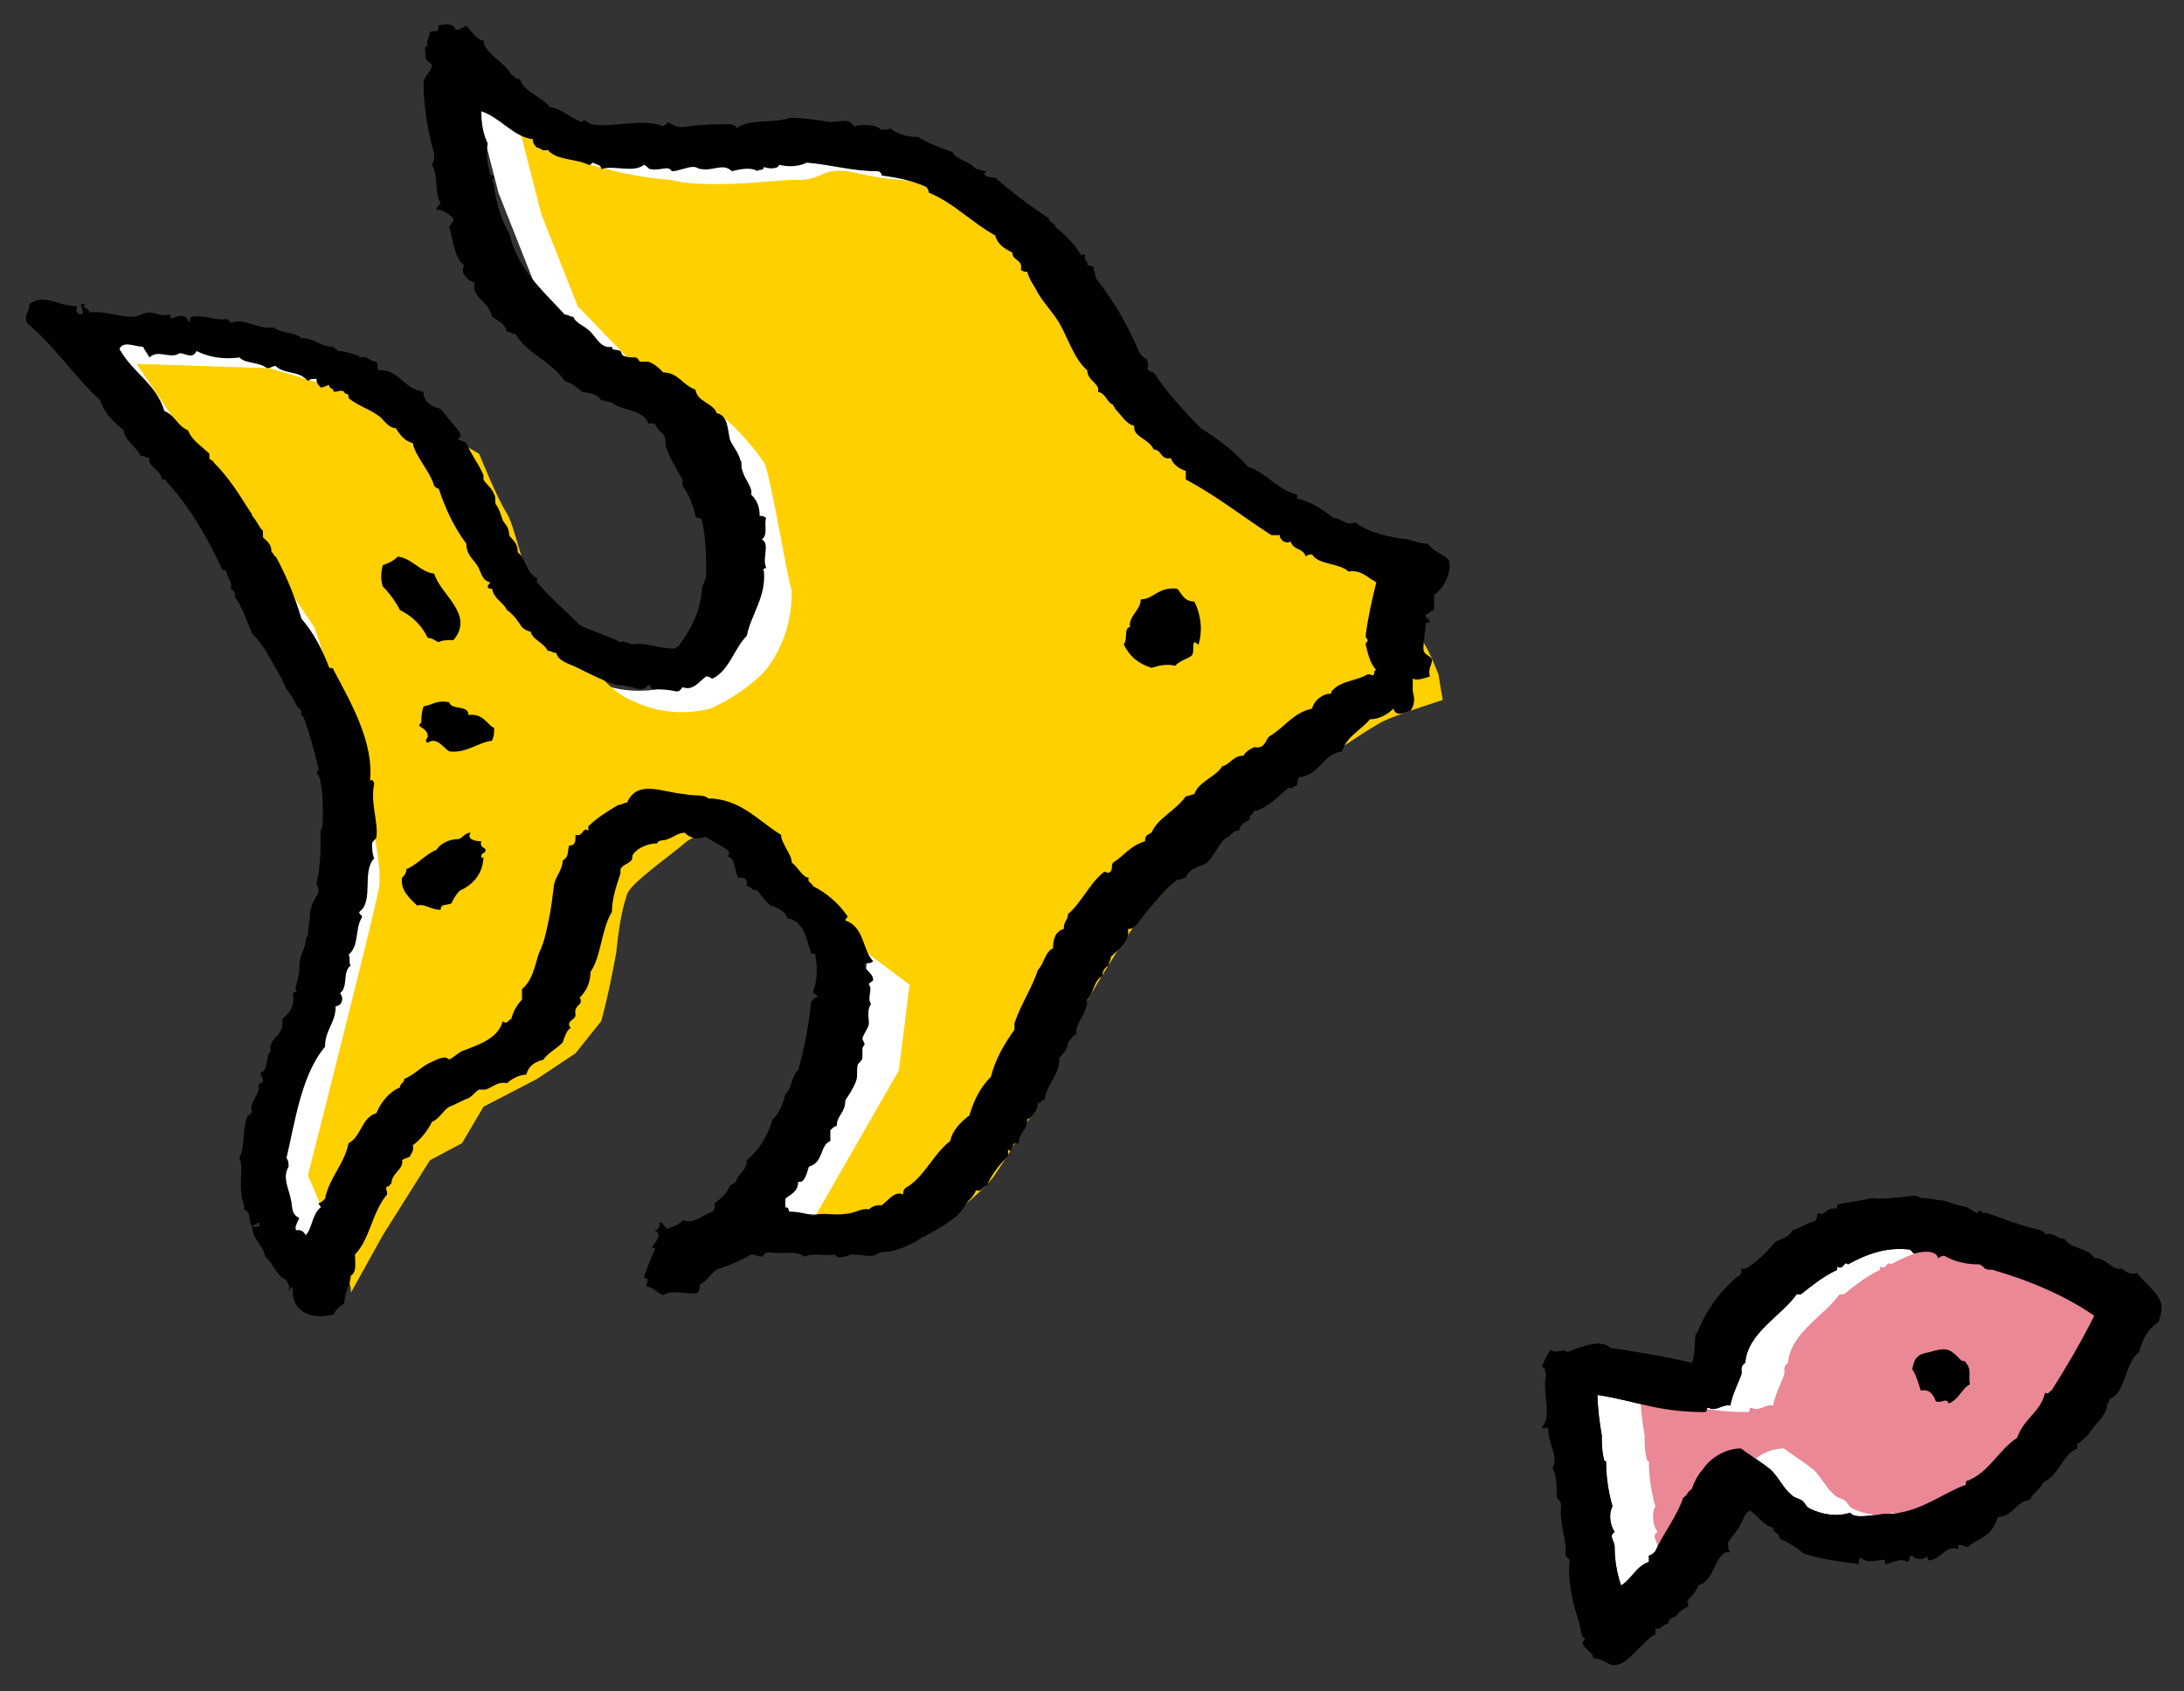
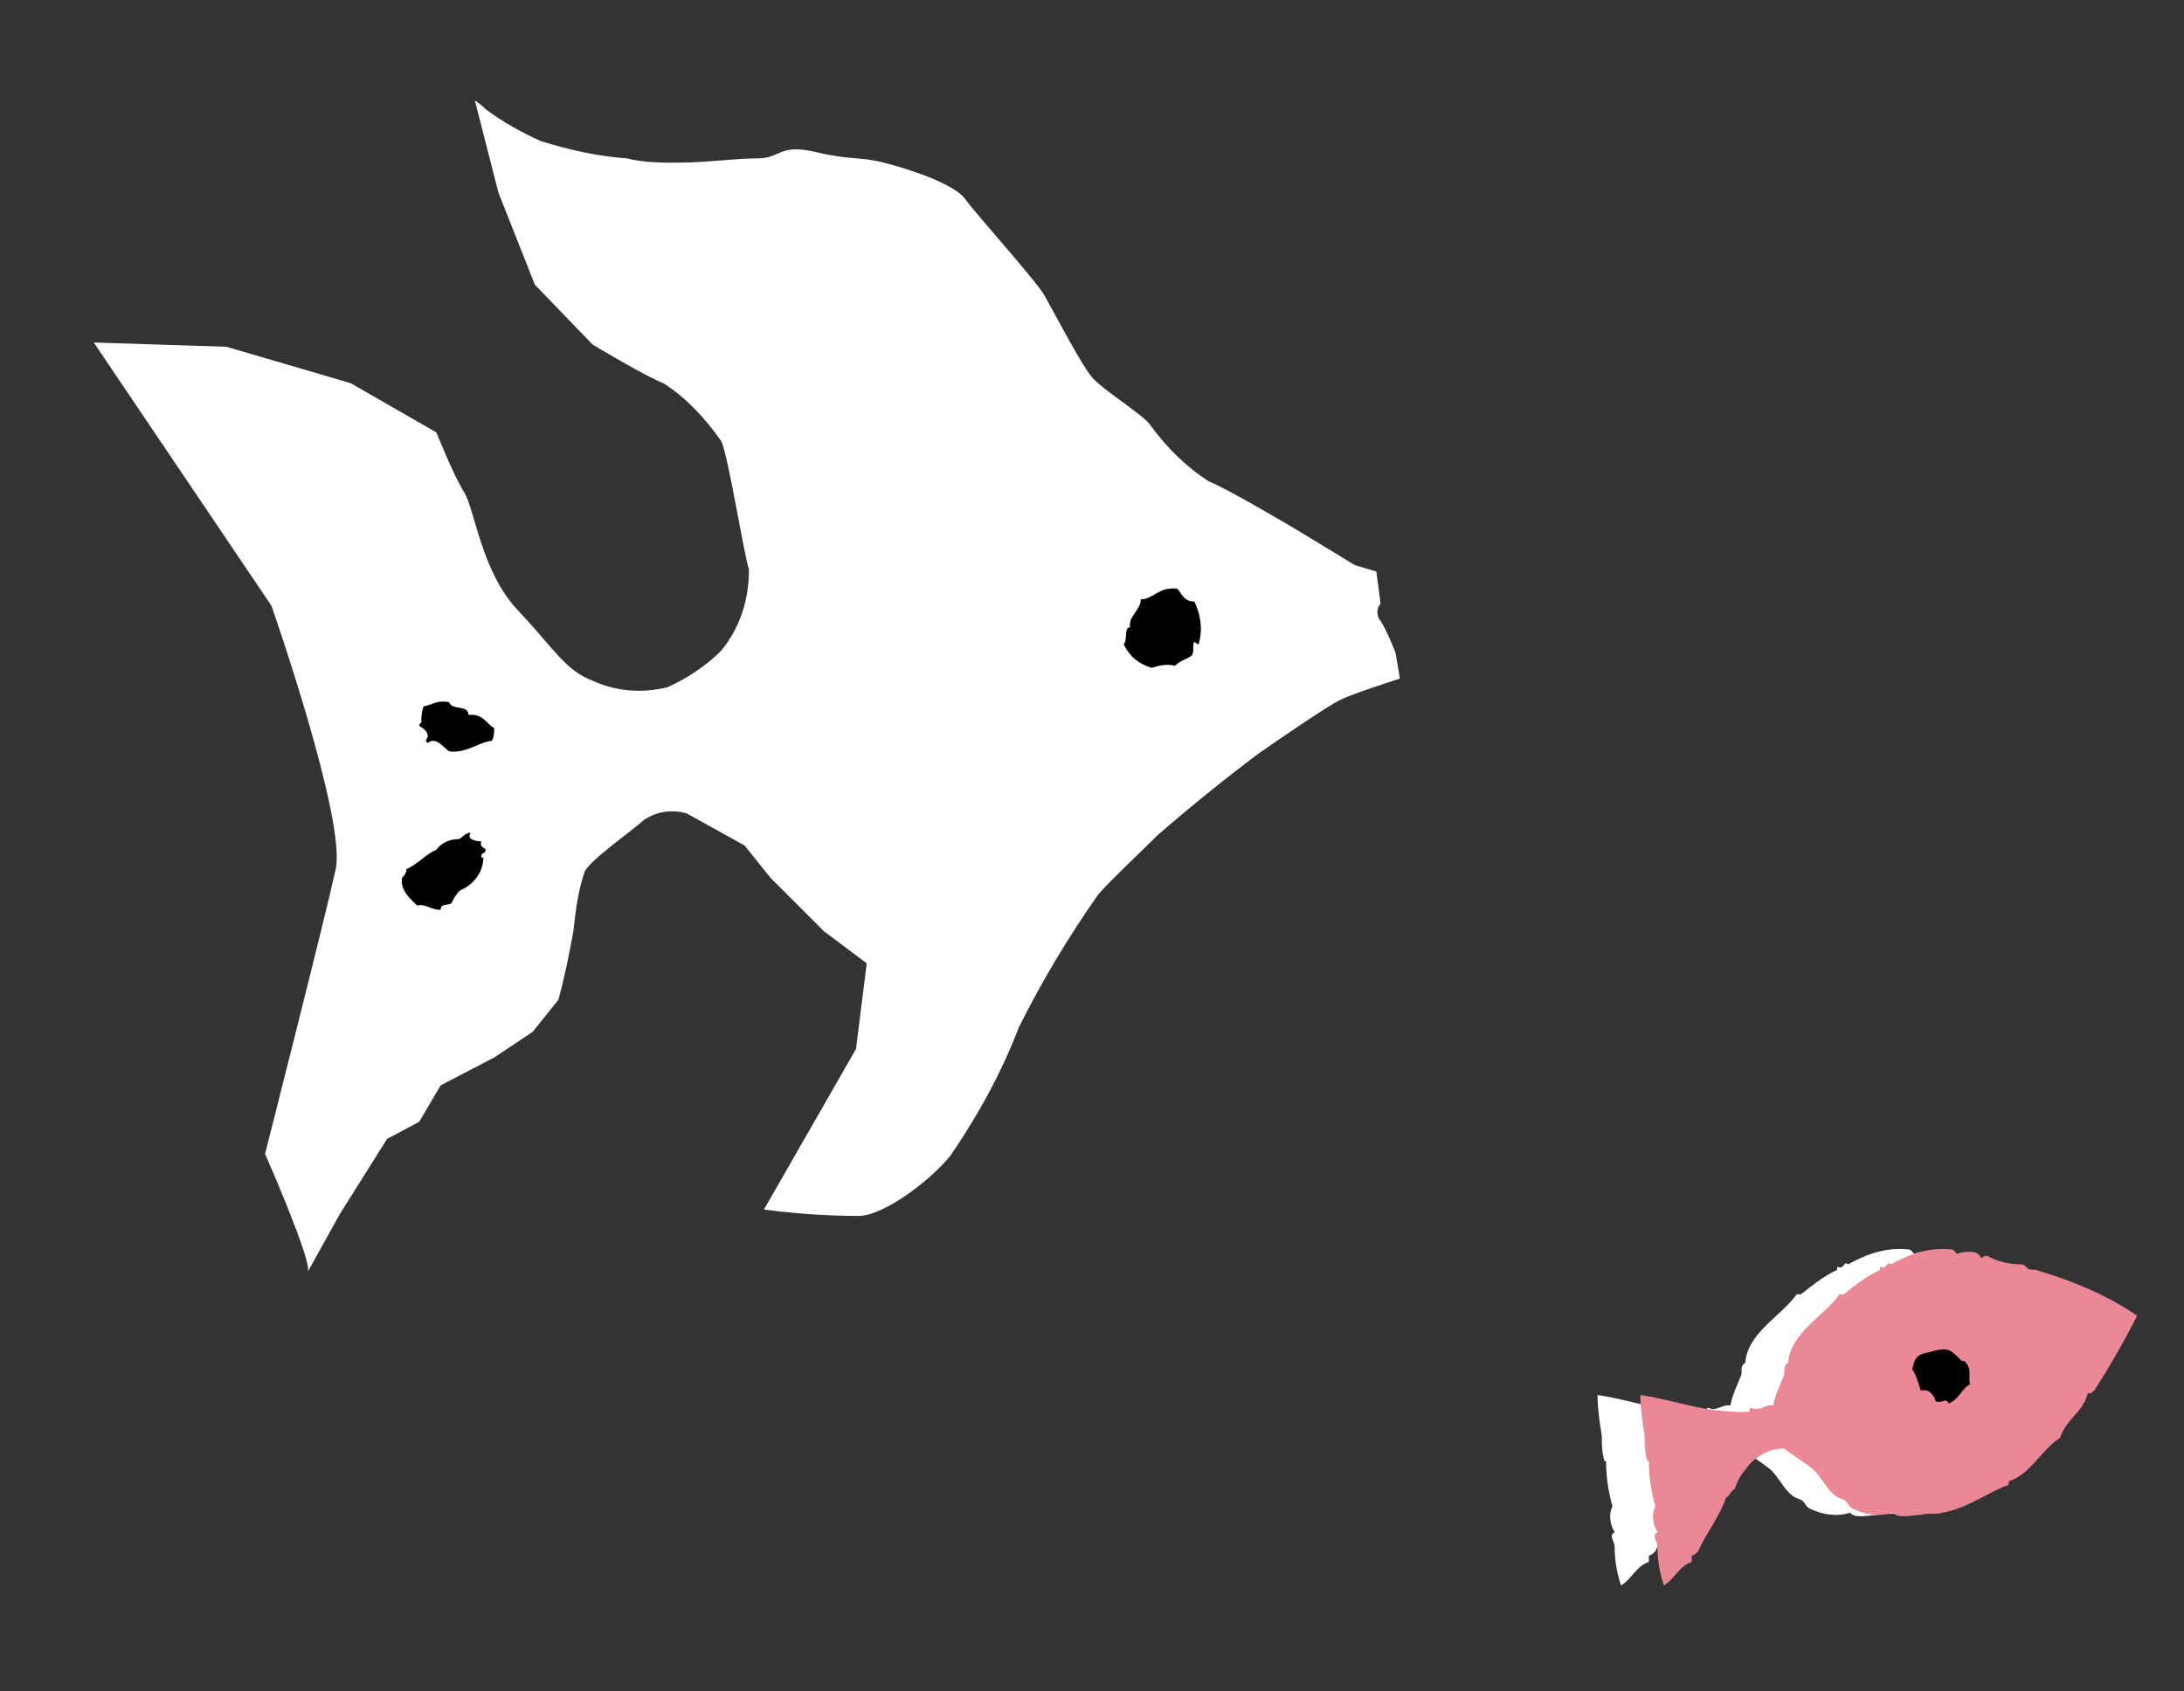
<svg xmlns="http://www.w3.org/2000/svg" version="1.1" id="レイヤー_1" x="0px" y="0px" viewBox="0 0 102 79" style="enable-background:new 0 0 102 79;" xml:space="preserve">
  <rect x="0" y="0" width="102" height="79" fill="#333333" stroke="none" />
  <style type="text/css">
	.st0{fill-rule:evenodd;clip-rule:evenodd;fill:#FFFFFF;}
	.st1{fill-rule:evenodd;clip-rule:evenodd;fill:#FFD000;}
	.st2{fill-rule:evenodd;clip-rule:evenodd;}
	.st3{fill-rule:evenodd;clip-rule:evenodd;fill:#EB8896;}
</style>
  <g>
    <g id="グループ_142" transform="translate(-709.721 -448.002)">
      <path id="パス_1056" class="st0" d="M755.9,468.4h0.2c0,0.1,0,0.2-0.1,0.3C755.9,468.6,755.8,468.5,755.9,468.4z" />
      <g id="グループ_141">
        <path id="パス_1057" class="st0" d="M731.9,452.7c0,0,0.2,0.1,0.5,0.4c0.8,0.6,1.7,1.1,2.6,1.5c1.3,0.4,2.6,0.7,4,0.8     c0.8,0.2,1.6,0.2,2.3,0.2c1.5,0,2.7-0.2,3.8-0.2s1-0.7,2.7-0.3s2,0.2,3.2,0.5s3.3,1,3.8,1.7s3.3,3.8,3.7,4.5s1.7,3.2,2.2,3.8     s2.3,1.7,2.7,2.2c0.8,1.1,1.7,2,2.8,2.7c0.8,0.3,4,2.2,4,2.2l2.8,1.7l1,0.3l0.2,1.5c-0.2,0.2-0.2,0.6,0,0.8     c0.3,0.5,0.5,1,0.7,1.5l0.2,1.2c0,0-2.2,0.7-2.8,1s-2.8,1.8-3.8,2.5c-1.6,1.2-3.2,2.5-4.7,3.8c-0.7,0.7-2.3,2.2-2.8,2.8     c-1.4,2-2.6,4-3.7,6.2c-0.8,2.1-1.9,4.1-3.2,6c-1,1.2-3,2.7-4.2,2.8c-1.5,0-3-0.1-4.5-0.3l4.3-7.5l0.5-4l-2-1.5l-2.5-2.5     l-1.2-1.5l-2.7-1.5c-0.7-0.2-1.4-0.1-2,0.3c-0.8,0.7-2.7,2-2.8,2.5c-0.3,0.9-0.4,1.8-0.5,2.7c-0.2,1.1-0.4,2.1-0.7,3.2l-1.2,1.5     l-1.8,1.2l-2.5,1.3l-1,1.7l-1.5,0.8l-2.2,3.5c-0.5,0.9-1,1.8-1.5,2.7c0.2-0.5-2-5.5-2-5.5s2.8-11,3.3-13.3s-3-12.3-3-12.3     l-8.3-12.3l6.2,0.2l5.8,1.7l4,2.3c0,0,0.8,2,1.3,2.8s0.8,3.7,2.5,5.5s2.2,2.8,3.5,3.3c1.1,0.5,2.3,0.6,3.5,0.3     c0.9-0.4,1.8-1,2.5-1.7c0.9-1.1,1.3-2.4,1.3-3.8c-0.2-0.5-1-5.5-1.3-6c-0.7-1-1.6-2-2.7-2.7c-0.8-0.3-3.3-1.8-3.3-1.8l-2.7-2.8     l-1.7-4.3" />
-         <path id="パス_1058" class="st1" d="M733.9,453.7c0,0,0.2,0.1,0.5,0.4c0.8,0.6,1.7,1.1,2.6,1.5c1.3,0.4,2.6,0.7,4,0.8     c0.8,0.2,1.6,0.2,2.3,0.2c1.5,0,2.7-0.2,3.8-0.2s1-0.7,2.7-0.3s2,0.2,3.2,0.5s3.3,1,3.8,1.7s3.3,3.8,3.7,4.5s1.7,3.2,2.2,3.8     s2.3,1.7,2.7,2.2c0.8,1.1,1.7,2,2.8,2.7c0.8,0.3,4,2.2,4,2.2l2.8,1.7l1,0.3l0.2,1.5c-0.2,0.2-0.2,0.6,0,0.8     c0.3,0.5,0.5,1,0.7,1.5l0.2,1.2c0,0-2.2,0.7-2.8,1s-2.8,1.8-3.8,2.5c-1.6,1.2-3.2,2.5-4.7,3.8c-0.7,0.7-2.3,2.2-2.8,2.8     c-1.4,2-2.6,4-3.7,6.2c-0.8,2.1-1.9,4.1-3.2,6c-1,1.2-3,2.7-4.2,2.8c-1.5,0-3-0.1-4.5-0.3l4.3-7.5l0.5-4l-2-1.5l-2.5-2.5     l-1.2-1.5l-2.7-1.5c-0.7-0.2-1.4-0.1-2,0.3c-0.8,0.7-2.7,2-2.8,2.5c-0.3,0.9-0.4,1.8-0.5,2.7c-0.2,1.1-0.4,2.1-0.7,3.2l-1.2,1.5     l-1.8,1.2l-2.5,1.3l-1,1.7l-1.5,0.8l-2.2,3.5c-0.5,0.9-1,1.8-1.5,2.7c0.2-0.5-2-5.5-2-5.5s2.8-11,3.3-13.3s-3-12.3-3-12.3     l-8.3-12.3l6.2,0.2l5.8,1.7l4,2.3c0,0,0.8,2,1.3,2.8s0.8,3.7,2.5,5.5s2.2,2.8,3.5,3.3c1.1,0.5,2.3,0.6,3.5,0.3     c0.9-0.4,1.8-1,2.5-1.7c0.9-1.1,1.3-2.4,1.3-3.8c-0.2-0.5-1-5.5-1.3-6c-0.7-1-1.6-2-2.7-2.7c-0.8-0.3-3.3-1.8-3.3-1.8l-2.7-2.8     l-1.7-4.3" />
        <g id="グループ_140">
-           <path id="パス_1059" class="st2" d="M730.9,477.9c-0.3,0-0.5,0-0.7,0.1c-0.2-0.1-0.3-0.2-0.5-0.2c-0.3-0.6-0.7-1-1.3-1.3      c-0.2-0.4-0.5-0.8-0.8-1.1c-0.1-0.3-0.1-0.6,0-1c0.3-0.1,0.5-0.2,0.7-0.4c0.7,0.1,1,0.7,1.7,0.8      C730.3,475.8,731.9,476.7,730.9,477.9z" />
          <path id="パス_1060" class="st2" d="M764.7,475.5c0.2,0.2,0.3,0.6,0.8,0.6c0.3,0.6,0.4,1.3,0.2,2c-0.1,0-0.1-0.1-0.2-0.1      c-0.1,0.1,0,0.4-0.1,0.6c-0.2,0.2-0.5,0.2-0.8,0.5c-0.4-0.1-0.8,0-1.1,0.1c-0.6-0.2-1-0.5-1.3-1.1c0.2-0.2,0-0.8,0.3-0.8      c-0.1-0.5,0.5-0.8,0.5-1.3C763.6,476,763.8,475.4,764.7,475.5z" />
          <path id="パス_1061" class="st2" d="M730.7,483.1c-0.3-0.2-0.6-0.7-1-0.4c-0.2-0.1,0-0.2,0-0.3c0-0.3-0.3-0.4-0.4-0.5      c0-0.1,0.1-0.1,0.1-0.2c0-0.2,0-0.4,0.1-0.7c0.5-0.1,0.6-0.3,1.2-0.2c0.1,0.4,0.9,0.1,0.9,0.6c0.7-0.1,0.9,0.5,1.2,0.6      c0,0.2,0,0.4-0.1,0.6C732,482.7,731.5,483.2,730.7,483.1L730.7,483.1L730.7,483.1z" />
          <path id="パス_1062" class="st2" d="M731.7,486.9c-0.2,0.3,0.2,0.4,0.5,0.4c-0.1,0.3,0.2,0.3,0.2,0.4c0,0.2-0.2,0.1-0.2,0.3      c0,0.1,0.1,0.1,0.1,0c0,0.7-0.4,1.3-1.1,1.6c-0.2,0.2-0.3,0.4-0.4,0.6c-0.2,0.1-0.5,0-0.5,0.3c-0.5,0-0.7-0.3-1.1-0.2      c-0.3-0.3-0.8-0.7-0.7-1.3c0.1-0.1,0.2-0.2,0.2-0.4c0.5-0.2,0.9-0.7,1.4-0.9c0.2-0.3,0.6-0.5,1-0.5      C731.3,487.2,731.4,486.9,731.7,486.9z" />
-           <path id="パス_1063" class="st2" d="M713.5,462.2h0.2c-0.2,0.2,0.2,0.2,0.2,0.4c0.7-0.1,1.3,0.2,2,0.2c0.3,0,0.5-0.2,0.8-0.2      c0.3,0,0.6,0.2,0.9,0.1c0.1,0,0.1,0.1,0.1,0.2c0.2-0.1,0.7-0.3,0.8,0.1c0.2,0.1,0-0.2,0.2-0.2c0.6-0.1,1.1,0.2,1.6,0.1      c0.1,0.1,0.2,0.1,0.2,0.2c0.6-0.3,1.2,0.3,2,0.2c0.4,0.3,1,0.2,1.3,0.5c0.7,0,0.8,0.4,1.5,0.4c0,0.1,0.2,0.1,0.2,0.2      c0.3,0,0.6,0.1,0.9,0.2c0.1,0,0.1,0,0.1,0.1c0.4-0.1,0.5,0.2,0.8,0.2c0.1,0.1,0,0.2,0.1,0.4c0.9-0.1,1.2,0.9,2.1,1      c0,0.5,0.4,0.7,0.8,0.8c0.3,0.4,0.6,0.7,0.9,1.1c0,0.2,0.1,0.2-0.1,0.3c0.1,0.1,0.3,0.1,0.4,0.2c0.2,0.5,0.6,1,0.8,1.5      c0,0.1,0,0.2,0,0.2c0.1,0.2,0.4,0.4,0.5,0.7c0.1,0.1,0,0.4,0.1,0.5s0.2,0.4,0.3,0.7c0.1,0.2,0.3,0.3,0.3,0.7      c0.1,0.2,0.4,0.3,0.4,0.8c0.4,0.3,0.4,1,0.9,1.2v0.2c0.6,0.7,1.3,1.3,2,2c0.6,0.3,1.3,0.5,1.9,0.8c0.2-0.1,0.4,0.1,0.6,0.1      c0.6-0.1,1.2,0.2,1.9,0.2c0.1,0,0.1-0.1,0.2-0.1c0.6-0.8,1-1.6,1.1-2.6c0-0.3,0.2-0.5,0.2-0.7c0-0.9,0-1.7-0.2-2.6      c-0.1-0.2-0.2,0-0.3-0.2c-0.1-0.5-0.3-1-0.6-1.4c0-0.1,0-0.2,0-0.3c-0.3-0.5-0.6-1-0.8-1.6c0-0.2,0-0.4-0.1-0.5      c-0.1-0.1-0.2-0.2-0.3-0.3c0,0,0-0.3-0.4-0.2c-0.2-0.7-1.3-0.6-1.7-1c-0.2,0-0.3-0.1-0.5-0.1c-0.2-0.3-0.4-0.3-0.9-0.4      c-0.2-0.2-0.5-0.4-0.8-0.5c-0.6-0.9-1.8-1.3-2.3-2.2c-0.2,0-0.2-0.1-0.4-0.1c-0.1-0.4-0.4-0.5-0.7-0.7c-0.1-0.7-1-0.9-0.8-1.6      c-0.4-0.1-0.7-0.5-0.5-0.8c-0.5-0.4-0.5-1.2-0.7-1.8c0.1-0.2,0.2-0.2,0.2-0.4c-0.2-0.2-0.5-0.4-0.8-0.4c0-0.1,0.1-0.2,0.2-0.3      c-0.3-0.5-0.1-1.3-0.4-1.8c0.1-0.2,0.1-0.3,0.1-0.5c-0.3-1.1-0.5-2.2-0.5-3.4c0.1-0.3,0.3-0.4,0.4-0.7c0-0.2-0.3-0.2-0.3-0.4      c0-0.2-0.1-0.7,0.1-0.5c-0.1-0.3,0.1-0.5,0.1-0.7c0.2-0.1,0.4,0.1,0.4-0.3c0.4-0.1,0.7-0.1,0.8,0.2c0.2,0,0.3-0.1,0.5-0.2      c0.2,0.2,0.5,0.7,0.8,0.7c0.1,0,0,0.1,0,0.1c0.3,0.7,1,0.9,1.3,1.5c0.2,0,0.1,0.2,0.4,0.2c0.2,0.6,1,0.8,1.4,1.3      c0.6,0.1,0.9,0.5,1.5,0.7c0,0,0.1-0.1,0.1-0.1c0.1,0.1,0.2,0.1,0.3,0.2c1,0.2,2.4-0.3,3.4,0.1c0.1-0.1,0.2-0.1,0.2-0.2      c0.3,0.2,0.6,0.3,1,0.2c0.7-0.1,1.3-0.1,2-0.1c0.1,0.1,0.2,0,0.2,0.2c0.7-0.5,1.8-0.2,2.5-0.5c0.6,0,1.2,0.1,1.9,0.2      c0.4,0,0.9-0.2,1.1,0.2c0.4-0.1,1.1-0.1,1.3,0.2c0-0.1,0.3,0,0.4-0.1c0.4,0.3,0.8,0.4,1.3,0.4c0.5,0.3,1,0.5,1.6,0.7      c0.2,0.4,0.8,0.4,1.1,0.8c0.2,0,0.3,0.1,0.5,0.1c-0.3,0.2,0.1,0.3,0.4,0.3c0.8,0.7,1.6,1.3,2.5,1.9c0,0.2,0.3,0.2,0.3,0.4      c0.5,0.4,0.9,0.8,1.2,1.3h0.2c-0.1,0.3,0.2,0.3,0.1,0.5c0.1,0,0.2,0,0.3,0.1c0,0.2,0.1,0.3,0.1,0.5c0.8,1,1.5,2.2,2,3.4      c0.1,0.2,0.2,0.3,0.4,0.4c0,0.2,0.1,0.2,0,0.4c0,0.1,0.2,0.2,0.3,0.2c0.6,0.9,1.4,1.8,2.2,2.6c0.8,0.5,1.6,1.1,2.2,1.8      c0.9,0.3,1.4,1.1,2.3,1.3v0.2c0.6,0.1,1.2,0.5,1.7,0.9c0.4,0,0.6,0.4,1,0.2c0.7,0.5,1.6,0.7,2.5,0.8c0.3,0.1,0.6,0.2,0.9,0.2      c0.3,0.4,0.8,0.5,1,0.8c0.1,0.6-0.2,1.2-0.7,1.6v0.7c-0.2,0-0.2,0.2-0.4,0.2c0,0.2,0.1,0.2,0.2,0.3c0,0.1-0.1,0.1-0.2,0.1      c0,0.4-0.1,0.8-0.1,1.2c0,0.3,0.3,0.3,0.4,0.5c0,0.3-0.2,0.4-0.1,0.8c-0.3,0.1-0.6,0.2-0.8,0.1c0,0.2,0,0.4,0,0.6      c0.1,0.3,0.1,0.6-0.1,0.9c-0.3,0.1-0.7,0.3-0.8-0.1c-0.3,0.3-0.7,0.5-1.1,0.5c-0.4,0.5-1.1,0.8-1.3,1.5c-0.9,0.1-1,1.1-2,1.2      c-0.1,0.1-0.1,0.3-0.1,0.4c-0.2,0-0.2,0.2-0.4,0.1c-0.5,0.4-0.9,0.9-1.6,1.1c-0.1,0.2-0.3,0.2-0.2,0.4c-0.3,0.1-0.5,0.3-0.5,0.5      c-0.1,0-0.2,0-0.3,0.1c-0.1,0.1-0.2,0.2-0.4,0.3c-0.3,0.3-0.5,0.8-0.8,1.1c-0.3,0.2-0.8,0.2-1,0.7c-0.1,0-0.2,0.1-0.4,0.1      c-0.7,0.6-1.3,1.3-1.9,2.1c-0.1,0.1-0.2,0.2-0.4,0.2c0.1,0.6-0.5,1-0.8,1.3c0,0.2-0.1,0.2-0.1,0.4c-0.2,0.1-0.3,0.3-0.3,0.5      c-0.4,0.2-0.4,0.8-0.7,1.1c0,0.7-0.6,1.1-0.5,1.6c-0.2,0.1-0.3,0.3-0.4,0.4c0,0.3-0.2,0.5-0.4,0.7c0,0.9-0.6,1.2-0.7,2      c-0.2-0.1-0.1,0.2-0.3,0.1c0,0.3-0.2,0.6-0.5,0.8c0,0.5-0.4,0.6-0.4,1.1h-0.2c-0.1,0.1-0.1,0.5-0.3,0.3v0.3      c-0.4,0.4-0.8,0.9-1,1.4c-0.2,0-0.2,0.3-0.5,0.2c-0.1,0.3-0.3,0.4-0.5,0.7c-0.1,0.2-0.3,0.4-0.4,0.5c-0.5,0.4-1,0.7-1.6,1      c-0.6,0.4-1.3,0.7-2,0.7c-0.3,0.3-0.7,0.1-1.3,0.1c-0.1,0-0.6,0.3-0.8,0c-0.5,0.1-0.9-0.1-1.4,0.1c-0.4-0.3-1-0.1-1.7-0.2      c-0.2,0-0.2,0.2-0.3,0.2c-0.2,0-0.3-0.1-0.5-0.1c-0.5,0.3-1,0.5-1.6,0.7c-0.3,0.2-0.5,0.6-0.8,0.7c0,0.1,0,0.3-0.1,0.4      c-0.6,0.1-1.1-0.2-1.6,0.1c-0.3-0.1-0.5-0.4-0.8-0.4c0-0.2,0.2-0.4-0.1-0.4c0.1-0.4,0.3-0.9,0.5-1.3c0.1-0.2-0.2,0-0.1-0.2      c0.1-0.1,0.5-0.6,0.1-0.7c0.1-0.1,0.3-0.1,0.2-0.4c0.2,0,0.2,0.2,0.4,0.3c0.2-0.1,0.6-0.2,0.7-0.4c0.6,0.2,1-0.3,1.4-0.4      c0.1-0.1,0.1-0.2,0.1-0.4c0.3-0.2,0.6-0.5,0.7-0.8c0.1-0.1,0.2-0.1,0.3-0.2c0.1-0.4,0.5-0.5,0.5-1c0.6-0.5,1-1.2,1.2-1.9      c0.3-0.3,0.5-0.7,0.6-1.2c0.3-0.2,0.3-0.9,0.6-1.1c0.3-1.1,0.5-2.1,0.6-3.2c0.1-0.1,0.1-0.2,0.3-0.2c0-0.2-0.2-0.1-0.2-0.3      c0.2-0.5,0.2-1.1,0.1-1.7c0-0.1-0.2,0-0.2-0.1c-0.2-0.5-0.3-1.5-1.1-1.6c-0.1-0.3-0.4-0.5-0.8-0.6c-0.2-0.2-0.4-0.4-0.6-0.7      c-0.3,0-0.3-0.2-0.5-0.2v-0.2c0-0.2-0.2-0.2-0.4-0.2c-0.2-0.3-0.1-0.9-0.5-1c0.1-0.1,0.1-0.2,0-0.3c-0.3-0.2-0.7-0.4-1-0.6      c-0.4,0.1-0.7,0.1-1-0.2c-0.3,0-0.5,0.2-0.8,0.3c-0.2,0.1-0.4,0-0.5,0.2c-0.4,0-0.9,0.2-1.1,0.5c-0.1,0.1,0,0.2-0.1,0.3      c-0.2,0.2-0.4,0.2-0.5,0.4c0,0.1,0,0.1,0,0.2c-0.2,0.6-0.4,1.2-0.4,1.8c-0.5,0.8-0.5,2.1-1,2.8c0,0.5-0.2,0.9-0.5,1.2      c0.2,0.4-0.3,0.3-0.2,0.8c0,0.2-0.2,0.2-0.3,0.4c0,0.1,0,0.2,0.1,0.2c-0.2,0.1-0.3,0.4-0.4,0.7c-0.3,0.3-0.7,0.5-0.9,0.8      c-0.4,0.1-0.7,0.3-0.8,0.7c-0.3,0-0.7,0.2-0.9,0.4c-0.4-0.1-0.7,0.2-1,0.3c-0.1,0-0.2,0-0.3,0c-0.2,0.1-0.3,0.3-0.5,0.4      c-0.3,0.1-0.6,0.3-0.9,0.4c-0.3,0.2-0.5,0.6-0.8,0.7c-0.2,0.4-0.5,0.8-0.9,1.1c0.1,0.3-0.2,0.5-0.1,0.5      c-0.1,0.1-0.3,0.1-0.4,0.2c0.1,0.4-0.5,0.6-0.5,1.1c-0.1,0-0.1,0.2-0.2,0.1c-0.1,0.2,0,0.1,0,0.4c-0.7,0.8-0.8,2.1-1.5,2.8      c0,0.4,0.1,0.8-0.2,1c0,0.4-0.3,0.8-0.3,1.3c-0.2,0.1-0.4,0.3-0.5,0.5c-1.1,0.3-2-0.2-1.9-1.2c-0.1-0.2-0.1,0.1-0.2,0.1      c0.1-0.3-0.1-0.4-0.1-0.5c-0.5-0.2-0.6-0.8-1-1.1c-0.1-0.6-0.6-0.8-0.6-1.4l0.1,0l0.1,0h0.1c0.1-0.1,0-0.3-0.1-0.1l-0.1,0      l-0.1,0.1c-0.2-0.2,0-0.7-0.4-0.8c0.1-0.2-0.1-0.4-0.1-0.7c-0.1-0.6,0.1-1.3-0.1-1.7c0.3-0.6,0.1-1.3,0.4-2l0.1,0l0-0.1h0.1      c-0.2-0.5,0.4-0.9,0.3-1.3c0-0.1,0.2-0.1,0.2-0.2c0-0.2-0.1-0.2-0.1-0.4c0.4-0.1,0.2-0.9,0.5-1c-0.1,0,0-0.2-0.1-0.2      c0.1,0,0.1-0.2,0.1-0.2c0.2-0.3,0.6-0.5,0.5-1.1c0.4-0.3,0.6-0.7,0.5-1.2c0.1-0.1,0.1,0,0.2-0.1c-0.2,0,0.1-0.6,0.1-1      c0-0.2,0-0.4,0.1-0.7c0.1-0.2,0.2-0.5,0.2-0.7c0-0.1,0.1-0.2,0.1-0.2c0-0.3,0.1-0.7,0.1-1c0-0.3,0.2-0.7,0.4-1      c0-0.1,0-0.3-0.1-0.4c0.2-0.8,0.2-1.7,0.2-2.5c0.1-0.2,0.1-0.4,0.1-0.7c0-0.4,0-1-0.1-1.5c0-0.2-0.1-0.4-0.2-0.5      c0,0,0.1-0.1,0.1-0.2c-0.2-0.8-0.4-1.6-0.7-2.4c0-0.1-0.1,0-0.1-0.1s0-0.2,0-0.2s-0.1-0.1-0.2-0.2c-0.1-0.2-0.3-0.6-0.5-0.8      c-0.2-0.5-0.5-1-0.8-1.5c-0.2-0.4-0.5-0.8-0.8-1.1c-0.2-0.5-0.4-1-0.6-1.4c0,0-0.2-0.3-0.2-0.3c0-0.1,0-0.3-0.2-0.4      c0.1-0.4-0.2-0.5-0.2-0.8c0-0.1-0.1,0-0.2-0.1c-0.7-1.5-1.5-2.9-2.6-4.1c0-0.1-0.1-0.1-0.2-0.1c-0.1-0.5-0.7-0.6-0.6-1      c-0.1,0-0.2-0.1-0.4-0.1c-0.2-0.4-0.8-0.8-0.8-1.2c-0.5-0.4-0.9-0.8-1.1-1.4c-1.2-1.1-2.1-2.5-3.4-3.6c-0.2-0.4,0.1-0.5,0.1-0.9      c0.7-0.5,1.3,0.1,2.2,0.1l0,0.1l0,0.1c-0.1,0.1,0.3,0.3,0.3,0.1L713.5,462.2L713.5,462.2z M732.5,454.7c-0.1,0.5,0,1,0.1,1.4      c0,0.1,0.2,0.1,0.2,0.2c0,0-0.1,0.1-0.1,0.1c0,0,0.1,0.3,0.1,0.3c0.1,0.8,0.3,1.5,0.7,2.2c0.4,1.7,1.6,2.7,2.6,3.8      c0.2,0,0.2,0.1,0.4,0.1c0.1,0.3,0.5,0.4,0.8,0.7c0.3,0.3,0.5,0.8,1,0.7c0,0.2,0.2,0.1,0.4,0.2c0,0,0.1,0.2,0.1,0.2      c0.2,0.1,0.4,0.1,0.6,0.1c0.1,0,0.2,0.2,0.2,0.2c0.1,0,0.3,0,0.4,0c0.3,0.1,0.5,0.3,0.7,0.5c0.7,0,0.9,0.6,1.5,0.8      c0.1,0.6,0.8,0.6,1,1.1c0.5,0.1,0.5,0.7,0.6,1.2c0.1,0.3,0.4,0.6,0.5,1c0.1,0.1,0,0.3,0.1,0.5c0.1,0.4,0.5,0.8,0.4,1.1      c0.3,0.3,0.4,0.6,0.4,1c0.1,0,0.2,0,0.3,0.1c-0.1,0.3,0.1,0.8-0.2,1c0.4,0.2,0,0.9,0.2,1.3c0,0.1-0.2,0-0.1,0.2      c0.1,1.2-0.6,2-0.8,3c-0.6,0.6-0.8,1.6-1.6,2c-0.1,0-0.1-0.1-0.3-0.1c-0.3,0.2-0.6,0.7-1.1,0.5c-0.1,0.1-0.1,0.2-0.3,0.2      c-0.4-0.1-0.8-0.1-1.1-0.1c-0.1-0.1-0.1-0.2-0.2-0.2c-0.1,0.1-0.2,0.2-0.4,0.2c-0.4-0.1-0.7-0.2-1.1-0.2      c-0.6-0.2-1.2-0.5-1.8-0.8c-0.4-0.2-0.9-0.3-1-0.7c-0.2,0-0.2-0.1-0.4-0.1c-0.2-0.4-0.7-0.5-0.8-0.9c-0.1,0-0.3-0.1-0.4-0.2      c-0.2-0.3-0.4-0.6-0.7-0.8c-0.2-0.4-0.6-0.5-0.7-1c-0.1,0-0.2,0-0.2-0.1c0-0.1,0.1-0.1,0.1-0.2c-0.4-0.1-0.4-0.5-0.6-0.8      s-0.5-0.5-0.5-1c-0.6-0.8-1-1.7-1.3-2.6c0,0.1-0.2-0.1-0.2-0.1c-0.2-0.7-0.9-1.4-1-2c-0.4-0.1-0.6-0.4-0.8-0.7      c-0.3,0-0.5-0.3-0.7-0.5c-0.5-0.4-1-0.5-1.5-0.9c0-0.1,0-0.2-0.1-0.2c0,0-0.1,0-0.1-0.1c-0.2-0.1-0.2,0-0.5,0      c0-0.2-0.2-0.1-0.2-0.3c-0.2,0-0.2,0.1-0.4,0.1c-0.1-0.1-0.2-0.2-0.2-0.4c-0.2,0-0.3,0-0.4,0.1c-0.4-0.5-1.1-0.3-1.5-0.7      c-0.2,0-0.2,0.1-0.4,0.1c-0.4-0.3-1-0.2-1.3-0.5c-0.7,0.1-1.4,0-2-0.3c-0.2,0.4-0.5,0.1-0.8,0.1c-0.4,0.3-1-0.2-1.4,0.2      c-0.1-0.2-0.2-0.3-0.3-0.5c-0.4,0-0.9-0.3-1.1,0.1c0.6,1.1,1.7,1.6,2.1,2.9c0.5,0.2,0.6,0.7,1.1,0.9c0.2,0.5,0.6,0.7,1,1.1      c0,0,0,0.1,0,0.2s0.2,0.1,0.2,0.2c0.7,0.7,1.2,1.5,1.7,2.3c0.1,0.1,0.1,0.2,0.1,0.2c0.2,0.2,0.3,0.5,0.5,0.7v0.3      c0.2,0.2,0.4,0.3,0.4,0.7c0.1,0,0.1,0.2,0.2,0.2c0.5,0.9,0.9,1.9,1.2,2.9c0.6,0.7,1,1.5,1.3,2.3c0.1,0,0.2,0,0.2,0.1      c0.8,1.5,1.9,3.4,1.7,5.2c0.1-0.2,0.2,0.1,0.2,0.1c-0.2,0.9,0.2,1.8,0.1,2.5c0,0.1-0.2,0.2-0.2,0.3c0,0.2,0,0.5,0.1,0.7      c-0.6,0.6,0,2-0.7,2.5c0,0.2,0.2,0.1,0.1,0.3c-0.3,0.5-0.1,1.3-0.6,1.7c0.1,0.1,0,0.4,0.1,0.5c-0.4,0.3-0.1,1-0.5,1.3      c0.2,0.2,0.1,0.6-0.2,0.6c0,0.8-0.5,1.1-0.5,1.9c-1.1,1.3-1.4,3.5-1.8,5.2c0.1,0.1,0.1,0.3,0.1,0.4c-0.3,0.5,0,1,0.1,1.5      c0.1,0.4,0,0.7,0.4,0.9c-0.1,0.2-0.2,0.4-0.2,0.6c0.2-0.1,0.4,0,0.5,0.2c0.3-0.3,0.3-1,0.7-1.3c0-0.1-0.1-0.1-0.1-0.2      c0.1,0,0.2-0.1,0.3-0.2c0.2-1,0.9-1.6,1.1-2.6c0.6-0.3,0.6-1.2,1.3-1.4c0.2-0.5,0.6-1,1.1-1.2c0-0.2,0.2-0.2,0.2-0.4      c0.5-0.2,0.8-0.6,1.3-0.8c0.2-0.1,0.4-0.2,0.6-0.2c0.1,0,0.2,0.1,0.2,0.1c0.2-0.1,0.4-0.3,0.6-0.4c0.8-0.3,1.7-0.6,1.9-1.4      c0.2,0.2,0.3-0.1,0.4-0.1c0.1-0.4,0.3-0.7,0.5-0.9c0-0.2,0-0.3,0-0.5c0.5-0.4,0.6-1.1,0.8-1.7c0.2-0.4,0.3-0.8,0.4-1.3      c0.2-0.9,0.2-1.2,0.3-1.9c0.1-0.4,0.4-0.7,0.4-1.1c0.3-0.2,0.2-0.3,0.3-0.7c0.3,0,0.3-0.2,0.3-0.5c0.4,0.1,0.3-0.4,0.6-0.2v-0.2      c0.4-0.4,0.9-0.7,1.4-1c0.2,0,0.2-0.1,0.4-0.1c0.5-1.1,1.6-0.5,2.7-0.4c0.5,0.1,0.9,0,1.1,0.2c1.5,0,2.4,1.1,3.4,1.7      c0,0.4,0.5,0.9,0.5,1.3c0.3,0.2,0.5,0.7,0.8,0.7c-0.1,0.2,0.1,0.2,0.2,0.4c0.6,0.3,1.2,0.8,1.6,1.4c0,0.1-0.1,0.1-0.1,0.2      c0.9,0.3,0.8,1.4,1.3,1.9c-0.1,0.1-0.2,0.1-0.4,0.1c0,0.4,0.4,0.4,0.4,0.8c-0.1,0.1-0.2,0.1-0.2,0.2c0.2,0.2-0.1,0.6,0.1,0.9      c-0.2,0.3-0.1,0.6-0.1,0.9c0,0.2-0.2,0.4-0.3,0.7c0,0.1,0.1,0.2,0.1,0.3c0,0-0.1,0.1-0.1,0.2s0,0.3,0,0.4s-0.1,0.2-0.2,0.3      c-0.1,0.2,0,0.6-0.1,0.8c-0.1,0.3-0.3,0.6-0.5,0.9c0,0.6-0.4,0.7-0.4,1.2c-0.1,0-0.2,0.1-0.3,0.2v0.5c-0.5,0.2-0.3,1-1,1.2      c-0.1,0.3-0.2,0.8-0.5,0.7c0,0.5-0.4,0.6-0.6,0.8v0.4c0.2,0,0.1,0.1,0.2,0.2c0.4,0,0.8,0.1,1.1,0.2c0.3-0.2,1,0,1.5-0.1      c0.4,0,0.8-0.3,1.1-0.2c0.2-0.2,0.4-0.2,0.6-0.2c0.3-0.2,0.6-0.7,1-0.5c0-0.1,0-0.2,0.1-0.3c0.9-0.5,1.3-1.6,2.1-2.2      c0.1-0.5,0.5-0.9,0.9-1.2c0.2-0.7,0.5-1.3,1-1.8c0.2-0.8,0.6-1.5,1.1-2.2v-0.3c0.3-0.9,0.8-1.6,1.1-2.5c0.3-0.3,0.3-0.8,0.7-1      c0-0.4,0.1-0.8,0.5-0.9c0-0.4,0.2-0.4,0.2-0.7c0.6-0.5,1-1.4,1.6-1.9c0.2-0.2,0.2,0.1,0.4-0.1c0.1-0.2,0-0.2,0.1-0.4      c0.5-0.3,0.8-0.8,1.5-1c0-0.1,0-0.2,0.1-0.3c0.1,0,0.1-0.1,0.2-0.1c0.3-0.7,1.1-1,1.6-1.7c0.1,0,0.3-0.1,0.4-0.1      c0.2-0.6,1-0.8,1.3-1.3c0.4-0.1,0.5-0.5,1-0.5c0.1-0.2,0.3-0.3,0.5-0.4c0.5,0.1,0.5-0.3,0.7-0.5c0.7-0.4,1.1-1.1,2-1.3      c0.1-0.4,0.5-0.7,0.9-0.7c0-0.1,0-0.1,0.1-0.2c0.4-0.4,1.1-0.4,1.6-0.7c0.2,0,0.2,0.1,0.3,0c0-0.1,0-0.2,0.1-0.2      c-0.3-0.3-0.4-0.8-0.5-1.2c0-0.1,0.1-0.1,0.1-0.2c0,0-0.1-0.1-0.1-0.2c0.1-0.8,0.3-1.7,0.5-2.5c-0.4-0.2-0.7-0.6-1.3-0.5      c-0.4-0.4-1.4-0.3-1.7-0.8c-0.1,0-0.2,0-0.3,0.1c-0.1-0.4-0.6-0.3-0.7-0.7c-0.2,0.1-0.4,0-0.5-0.2c0,0,0,0,0-0.1h-0.4      c-1.4-0.9-2.5-1.8-4-2.6V470c-0.3-0.1-0.6-0.3-0.7-0.6c-0.5,0.1-0.4-0.4-0.8-0.4c-0.2-0.5-1-0.6-0.9-1.1      c-0.4-0.1-0.6-0.5-0.9-0.8c0-0.1-0.1-0.1-0.1-0.2c-0.3-0.1-0.3-0.5-0.7-0.6c0.1-0.4-0.5-0.5-0.5-1c-0.6-0.5-0.9-1.5-1.3-2.2      c-0.3-0.5-0.7-0.9-1-1.4c-0.2-0.4-0.4-0.6-0.5-1c-0.1,0-0.2,0-0.3-0.1c0.1-0.5-0.4-0.4-0.4-0.8c-0.4-0.2-0.7-0.4-0.8-0.8      c-1.1-0.6-1.9-1.5-3.1-2c0-0.1-0.1-0.3-0.2-0.3c-0.7-0.3-1.3-0.4-2-0.5c0-0.1-0.1-0.2-0.2-0.2c-1.2,0-2.1-0.3-3.3-0.4      c-0.4,0.2-0.9,0.2-1.3,0.1c0,0.2-0.5,0.2-0.7,0.1c0,0.2-0.3,0.1-0.3,0.2c-0.3-0.2-0.8-0.1-1.2,0c-0.4-0.4-0.9,0-1.4-0.1      c-0.2,0-0.2-0.1-0.4-0.1c-0.3,0-0.7,0.2-1,0.2c-0.2-0.3-0.5,0-1-0.1c-0.1,0-0.1-0.1-0.3-0.2c-0.5,0.4-1.4,0-2,0.2      c0-0.2-0.2-0.2-0.4-0.3c-0.1,0.1-0.1,0.1-0.2,0.1c-0.6-0.3-1.5-0.2-1.9-0.7c-0.3,0.1-0.3-0.1-0.5-0.1c-0.1-0.1-0.2-0.2-0.2-0.4      c-0.9-0.1-1.5-1-2.4-1.3C732.2,453.8,732.3,454.3,732.5,454.7L732.5,454.7z" />
        </g>
      </g>
    </g>
    <g id="グループ_144" transform="translate(-722.791 -428.34)">
      <path id="パス_1064" class="st0" d="M816,487.7c-0.2-0.1-0.3,0-0.5-0.1c-0.1-0.1-0.2-0.2-0.3-0.2c-0.5,0-1.1-0.1-1.6-0.4    c-0.2,0-0.2,0.1-0.3,0.1c-0.1-0.4-0.8-0.3-1.1-0.2c-0.1,0-0.1-0.2-0.3-0.2c-1-0.1-1.9,0.2-2.8,0.7c-0.2-0.2-0.2,0.3-0.5,0.1    c0,0.1,0,0.2-0.1,0.2c-0.6,0.3-1.1,0.7-1.6,1.1h-0.2c-0.7,1-2.3,1.8-2.4,3.2c-0.3,0.2-0.1,0.4-0.2,0.6c-0.2,0.5-0.4,0.9-0.5,1.4    c-0.3-0.1-0.7,0.3-1,0.1c-0.2,0,0,0.2-0.2,0.2c-2.2,0-3.1-0.5-5-0.8c0,0.6,0.1,1.3,0.2,1.9c0,0.4,0,0.7,0.1,1.1    c0,0.1,0.1,0.1,0.1,0.1c0,0.7,0.1,1.4,0.3,2.1c-0.2,0.4-0.1,0.9,0.1,1.2c-0.3,0.2,0,0.4,0,0.7c0,0.6,0.1,1.2,0.3,1.8    c0.5-0.3,0.7-0.9,1.3-1.1V501c0.1,0,0.2-0.1,0.3-0.2c0.4-0.9,1-1.6,1.3-2.5c0.2-0.1,0.2-0.3,0.4-0.4c0.1-0.3,0.3-0.7,0.5-0.9    c0.4-0.6,1.1-1,1.8-1c0.4,0.3,0.9,0.6,1.4,1c0.4,0.4,0.6,0.9,1,1.2c0.1,0.1,0.2,0.1,0.4,0.2s0.2,0.3,0.4,0.4    c0.6,0.3,1.3,0.4,1.9,0.2c0.2,0.3,1,0.1,1.3,0.1c0.3-0.1,0.7,0,1-0.1c1.2-0.2,2.2-1,3.1-1.3c0-0.1,0-0.2,0.1-0.2    c1-0.4,1.4-1.4,2.3-2c0.3-0.9,1.1-1.2,1.3-2.1c0.2,0.1,0.2-0.1,0.3-0.1c0.7-1.1,1.4-2.3,2-3.5C819.3,488.9,817.7,488.2,816,487.7z    " />
      <path id="パス_1065" class="st3" d="M818,487.7c-0.2-0.1-0.3,0-0.5-0.1c-0.1-0.1-0.2-0.2-0.3-0.2c-0.5,0-1.1-0.1-1.6-0.4    c-0.2,0-0.2,0.1-0.3,0.1c-0.1-0.4-0.8-0.3-1.1-0.2c-0.1,0-0.1-0.2-0.3-0.2c-1-0.1-1.9,0.2-2.8,0.7c-0.2-0.2-0.2,0.3-0.5,0.1    c0,0.1,0,0.2-0.1,0.2c-0.6,0.3-1.1,0.7-1.6,1.1h-0.2c-0.7,1-2.3,1.8-2.4,3.2c-0.3,0.2-0.1,0.4-0.2,0.6c-0.2,0.5-0.4,0.9-0.5,1.4    c-0.3-0.1-0.7,0.3-1,0.1c-0.2,0,0,0.2-0.2,0.2c-2.2,0-3.1-0.5-5-0.8c0,0.6,0.1,1.3,0.2,1.9c0,0.4,0,0.7,0.1,1.1    c0,0.1,0.1,0.1,0.1,0.1c0,0.7,0.1,1.4,0.3,2.1c-0.2,0.4-0.1,0.9,0.1,1.2c-0.3,0.2,0,0.4,0,0.7c0,0.6,0.1,1.2,0.3,1.8    c0.5-0.3,0.7-0.9,1.3-1.1V501c0.1,0,0.2-0.1,0.3-0.2c0.4-0.9,1-1.6,1.3-2.5c0.2-0.1,0.2-0.3,0.4-0.4c0.1-0.3,0.3-0.7,0.5-0.9    c0.4-0.6,1.1-1,1.8-1c0.4,0.3,0.9,0.6,1.4,1c0.4,0.4,0.6,0.9,1,1.2c0.1,0.1,0.2,0.1,0.4,0.2s0.2,0.3,0.4,0.4    c0.6,0.3,1.3,0.4,1.9,0.2c0.2,0.3,1,0.1,1.3,0.1c0.3-0.1,0.7,0,1-0.1c1.2-0.2,2.2-1,3.1-1.3c0-0.1,0-0.2,0.1-0.2    c1-0.4,1.4-1.4,2.3-2c0.3-0.9,1.1-1.2,1.3-2.1c0.2,0.1,0.2-0.1,0.3-0.1c0.7-1.1,1.4-2.3,2-3.5C821.3,488.9,819.7,488.2,818,487.7z    " />
      <g id="グループ_143">
-         <path id="パス_1066" class="st2" d="M814.7,500.6c-0.2,0-0.2-0.1-0.4-0.1c-0.1,0,0,0.2-0.1,0.2c-0.5-0.2-0.7,0.4-1.2,0.5     c-0.2,0.1-0.2-0.1-0.2-0.2c-0.1,0.2-0.4,0.2-0.6,0.1c0,0-0.1-0.1-0.1-0.1c-0.2,0-0.1,0.3-0.2,0.3c-0.4-0.2-0.6,0-1,0.1     c-0.2,0,0-0.1-0.1-0.2c-0.3,0-0.8,0.2-1.1-0.1c-0.1,0-0.1,0.2-0.1,0.3c-0.7-0.1-1.7-0.2-2.6-0.5c-0.3-0.3-0.7-0.5-1.1-0.7     c0-0.3-0.3-0.2-0.3-0.5c-0.5-0.1-0.7-0.6-1.1-0.8c-0.3,0.2-0.3,0.5-0.5,0.8s-0.4,0.5-0.5,0.7c0,0.2,0,0.4,0.1,0.4     c0,0.1-0.2,0-0.3,0.1c-0.5,0.4-0.5,1.3-1.2,1.5c-0.1,0.3-0.3,0.5-0.5,0.7c0,0.2,0.1,0.2,0,0.3c-0.2,0.1-0.5,0.3-0.5,0.4     c-0.1,0.1-0.4,0.1-0.4,0.4c-0.3,0-0.3,0.3-0.6,0.2v0.3c-0.4,0.1-1.3,1.4-1.8,1.4c-0.4,0.1-0.6-0.3-1.1-0.3c0-0.3-0.4-0.4-0.5-0.7     c0-0.1,0.1-0.1,0.1-0.2c0-0.1-0.1-0.1-0.1-0.1c-0.1-0.3-0.1-0.5-0.2-0.8c-0.3-0.9-0.5-1.9-0.4-2.8c-0.1-0.1-0.1-0.1-0.2-0.2     c0.1-0.6-0.3-1.5-0.2-2.3c0-0.2-0.1-0.3-0.2-0.4c0-0.5,0-1-0.2-1.4c0.3-0.5-0.2-1.1-0.2-1.8c-0.1-0.2-0.2,0.1-0.3-0.1     c0.5-0.5,0-1.5,0.2-2.5c-0.1-0.1,0-0.3-0.2-0.3c0.1-0.3,0.2-0.5,0.4-0.8c0.3,0.2,0.6-0.1,0.8,0.1c0.4-0.2,0.8-0.3,1.3-0.4     c0.2,0,0.5,0,0.7,0.2c1.3,0.2,2.6,0.4,3.8,0.7c0.2-0.4,0.1-1,0.2-1.4c0,0,0.1,0,0.1-0.1c0.4-1,1-1.8,1.8-2.5     c0.1-0.1,0.3-0.1,0.2-0.4c0,0,0.1,0,0.2,0c0.4-0.2,0.7-0.5,1-0.8c0.2-0.2,0.3-0.4,0.5-0.5c0.2-0.1,0.6-0.2,0.7-0.5     c0.4-0.1,0.6-0.3,1-0.4c0.2-0.1,0.1-0.2,0.2-0.4c0.3,0.2,0.4-0.3,0.8-0.2c0.1,0,0.1-0.1,0.1-0.2c0.5-0.1,1.3-0.2,1.6-0.3     c0.5,0.1,1.7-0.1,2.1-0.1c0,0,0.2,0.1,0.2,0.1c0.1,0,0.4,0,0.8,0.1c0.4,0,0.7,0.2,1.2,0.3c0.2,0,0.4,0.2,0.6,0.3     c0.1,0,0.1-0.1,0.2-0.1c0,0,0.1,0.1,0.1,0.1s0.2,0,0.2,0c0.8,0.3,1.6,0.6,2.5,0.8c0,0.1,0.2,0,0.2,0.2c0.5-0.1,0.5,0.2,0.9,0.2     c0.3,0.5,1.1,0.4,1.4,0.9c0.6,0,0.8,0.6,1.3,0.5c0.2,0.2,0.5,0.3,0.7,0.2c0.2,0.3,0.6,0.6,0.9,1s0.3,0.7,0.1,1.3     c-0.5,0.3-0.8,0.9-0.9,1.4c-0.7,0.5-0.6,1.9-1.4,2.2c0,0.1,0,0.2-0.1,0.2c0,0.5-0.4,0.8-0.7,1.2c-0.2,0.3-0.4,0.5-0.7,0.7v0.2     c-0.7,0.3-0.8,1.2-1.6,1.6c-0.1,0.3-0.5,0.5-0.6,0.8c-0.7,0.1-0.8,0.8-1.5,0.8C815.8,500.2,815.1,500.2,814.7,500.6z M816,487.7     c-0.2-0.1-0.3,0-0.5-0.1c-0.1-0.1-0.2-0.2-0.3-0.2c-0.5,0-1.1-0.1-1.6-0.4c-0.2,0-0.2,0.1-0.3,0.1c-0.1-0.4-0.8-0.3-1.1-0.2     c-0.1,0-0.1-0.2-0.3-0.2c-1-0.1-1.9,0.2-2.8,0.7c-0.2-0.2-0.2,0.3-0.5,0.1c0,0.1,0,0.2-0.1,0.2c-0.6,0.3-1.1,0.7-1.6,1.1h-0.2     c-0.7,1-2.3,1.8-2.4,3.2c-0.3,0.2-0.1,0.4-0.2,0.6c-0.2,0.5-0.4,0.9-0.5,1.4c-0.3-0.1-0.7,0.3-1,0.1c-0.2,0,0,0.2-0.2,0.2     c-2.2,0-3.1-0.5-5-0.8c0,0.6,0.1,1.3,0.2,1.9c0,0.4,0,0.7,0.1,1.1c0,0.1,0.1,0.1,0.1,0.1c0,0.7,0.1,1.4,0.3,2.1     c-0.2,0.4-0.1,0.9,0.1,1.2c-0.3,0.2,0,0.4,0,0.7c0,0.6,0.1,1.2,0.3,1.8c0.5-0.3,0.7-0.9,1.3-1.1V501c0.1,0,0.2-0.1,0.3-0.2     c0.4-0.9,1-1.6,1.3-2.5c0.2-0.1,0.2-0.3,0.4-0.4c0.1-0.3,0.3-0.7,0.5-0.9c0.4-0.6,1.1-1,1.8-1c0.4,0.3,0.9,0.6,1.4,1     c0.4,0.4,0.6,0.9,1,1.2c0.1,0.1,0.2,0.1,0.4,0.2s0.2,0.3,0.4,0.4c0.6,0.3,1.3,0.4,1.9,0.2c0.2,0.3,1,0.1,1.3,0.1     c0.3-0.1,0.7,0,1-0.1c1.2-0.2,2.2-1,3.1-1.3c0-0.1,0-0.2,0.1-0.2c1-0.4,1.4-1.4,2.3-2c0.3-0.9,1.1-1.2,1.3-2.1     c0.2,0.1,0.2-0.1,0.3-0.1c0.7-1.1,1.4-2.3,2-3.5C819.3,488.9,817.7,488.2,816,487.7L816,487.7z" />
        <path id="パス_1067" class="st2" d="M813.8,493.9c-0.1-0.3-0.3,0-0.6-0.1c-0.1-0.3-0.3-0.6-0.7-0.5c-0.1-0.3-0.2-0.7-0.4-1     c0.1-0.5,0.2-0.7,0.8-0.8c0.7-0.2,0.9-0.2,1.3,0.2c0.1,0.1,0.1,0.1,0.2,0.2c0,0,0.2,0,0.2,0.1c0.3,0.3,0.1,0.7,0.2,1     C814.4,493.2,814.3,493.7,813.8,493.9z" />
      </g>
    </g>
  </g>
</svg>